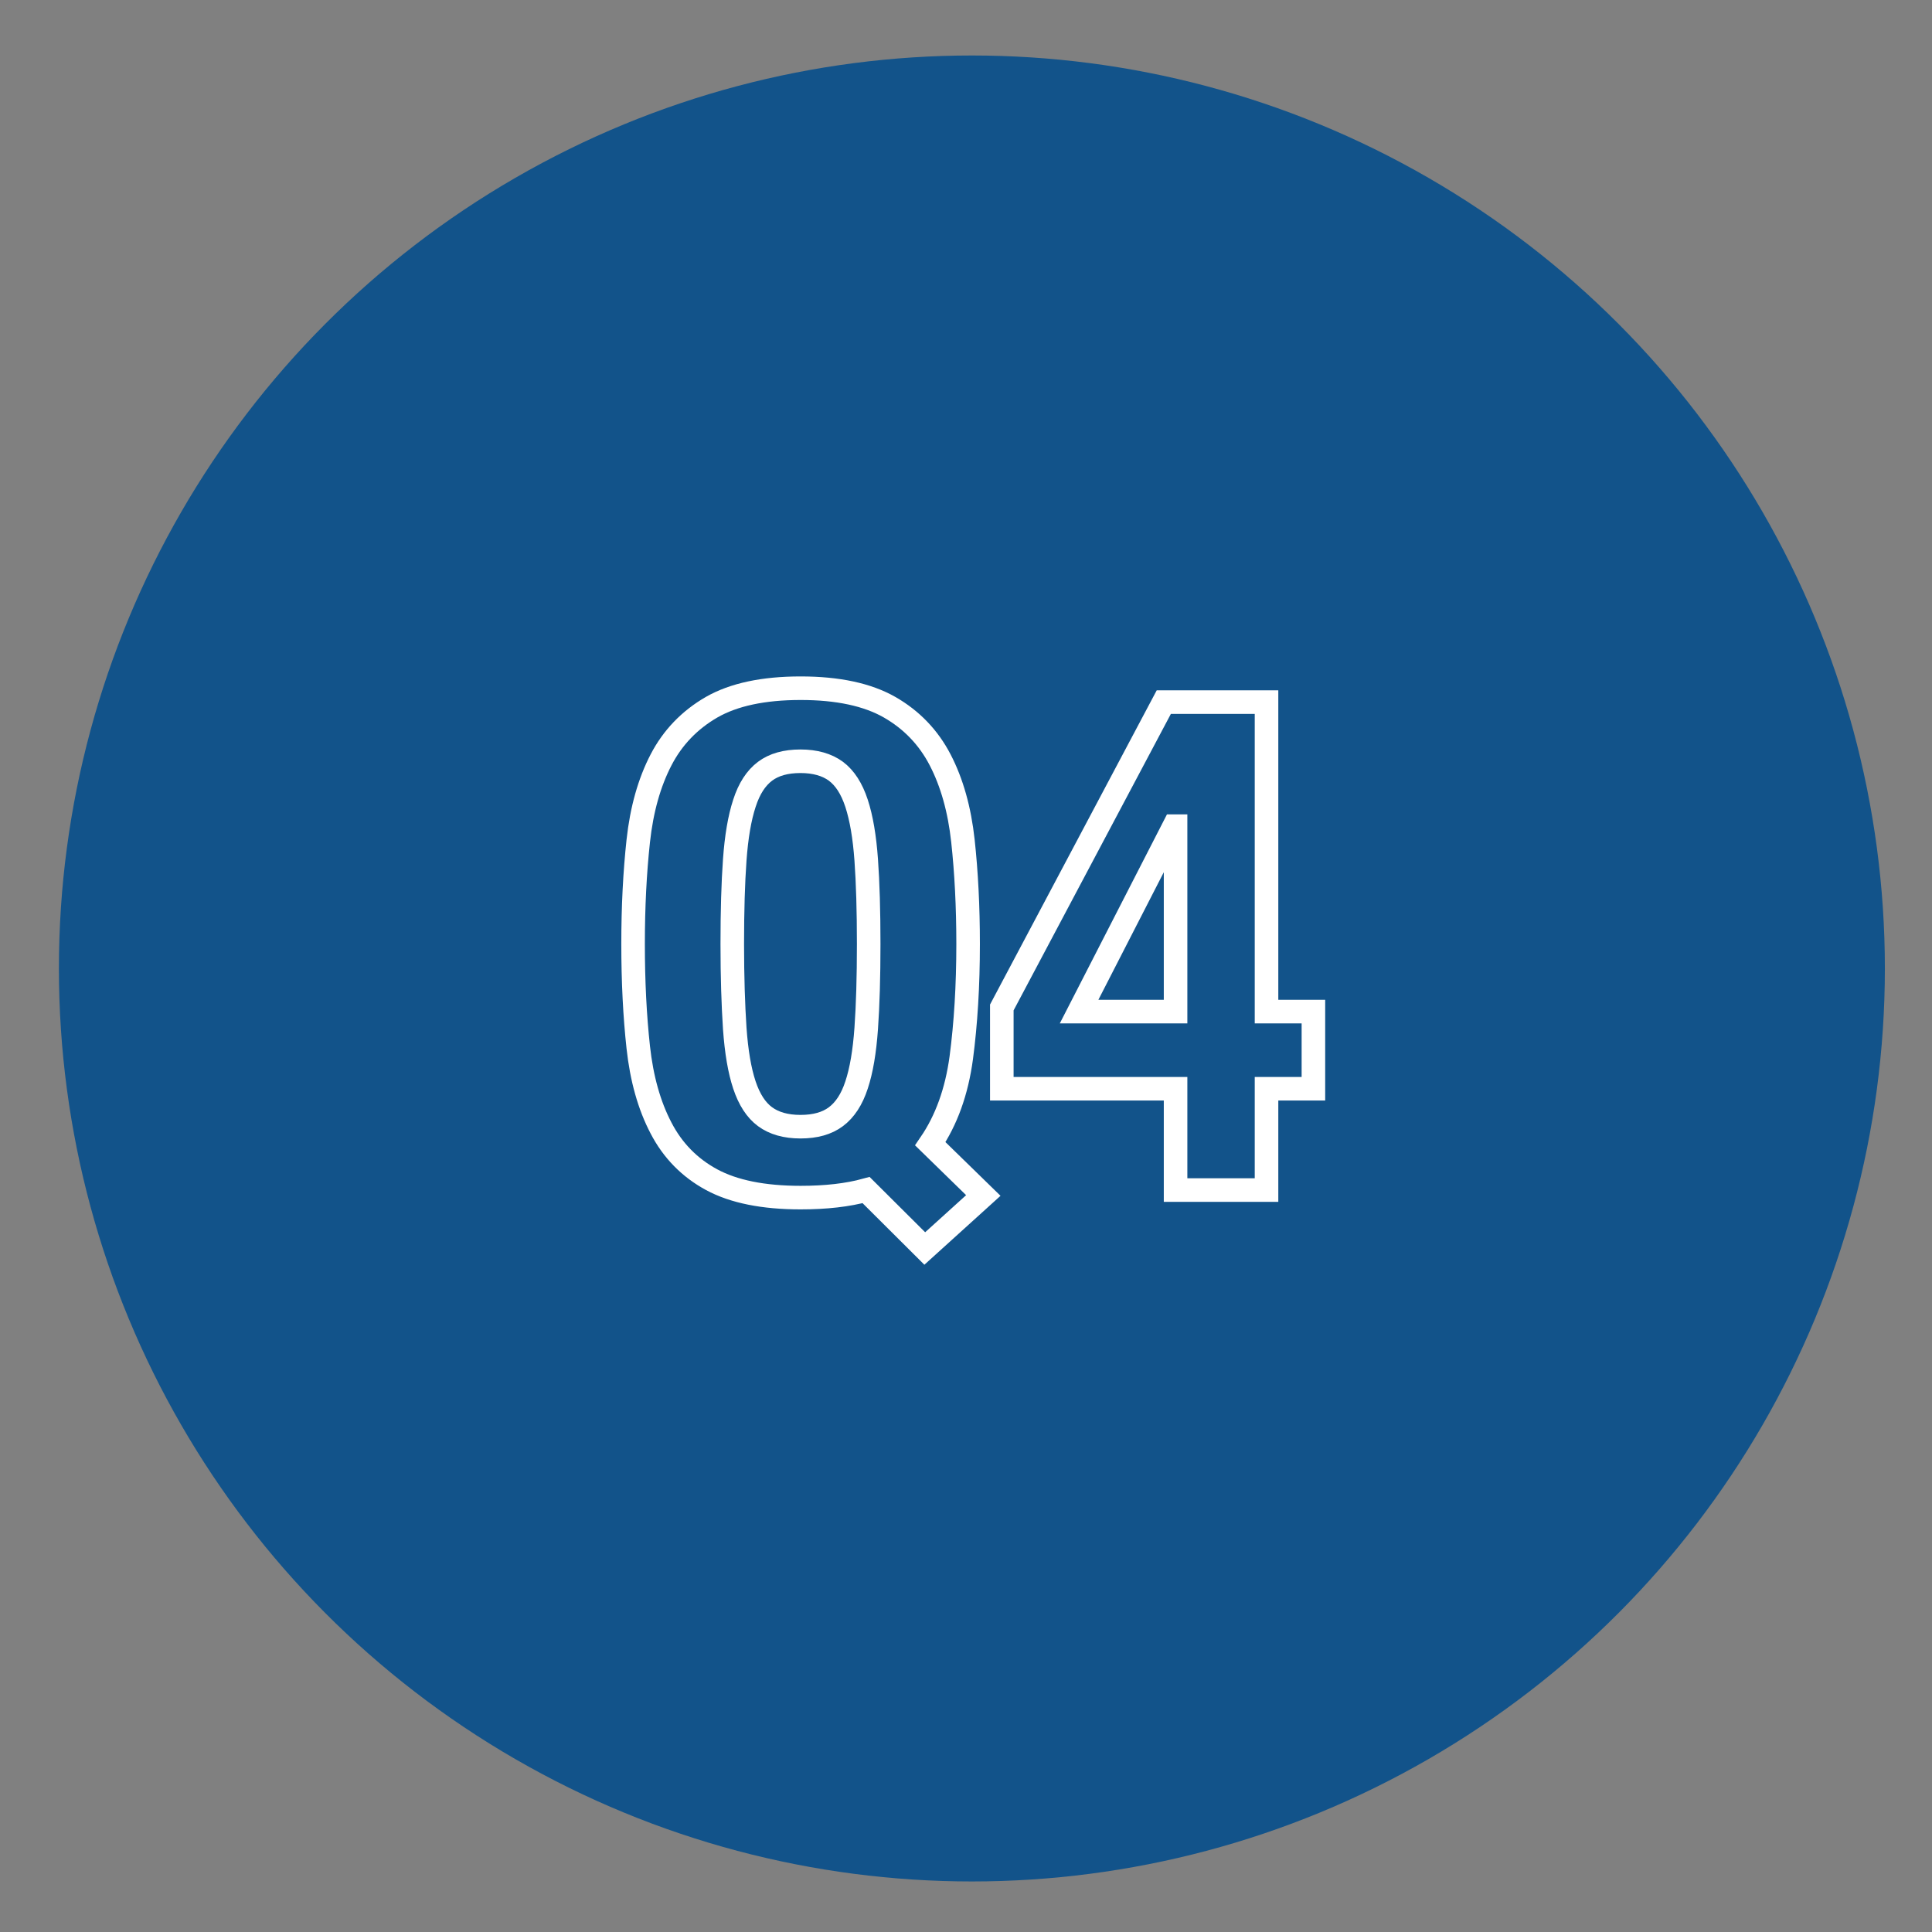
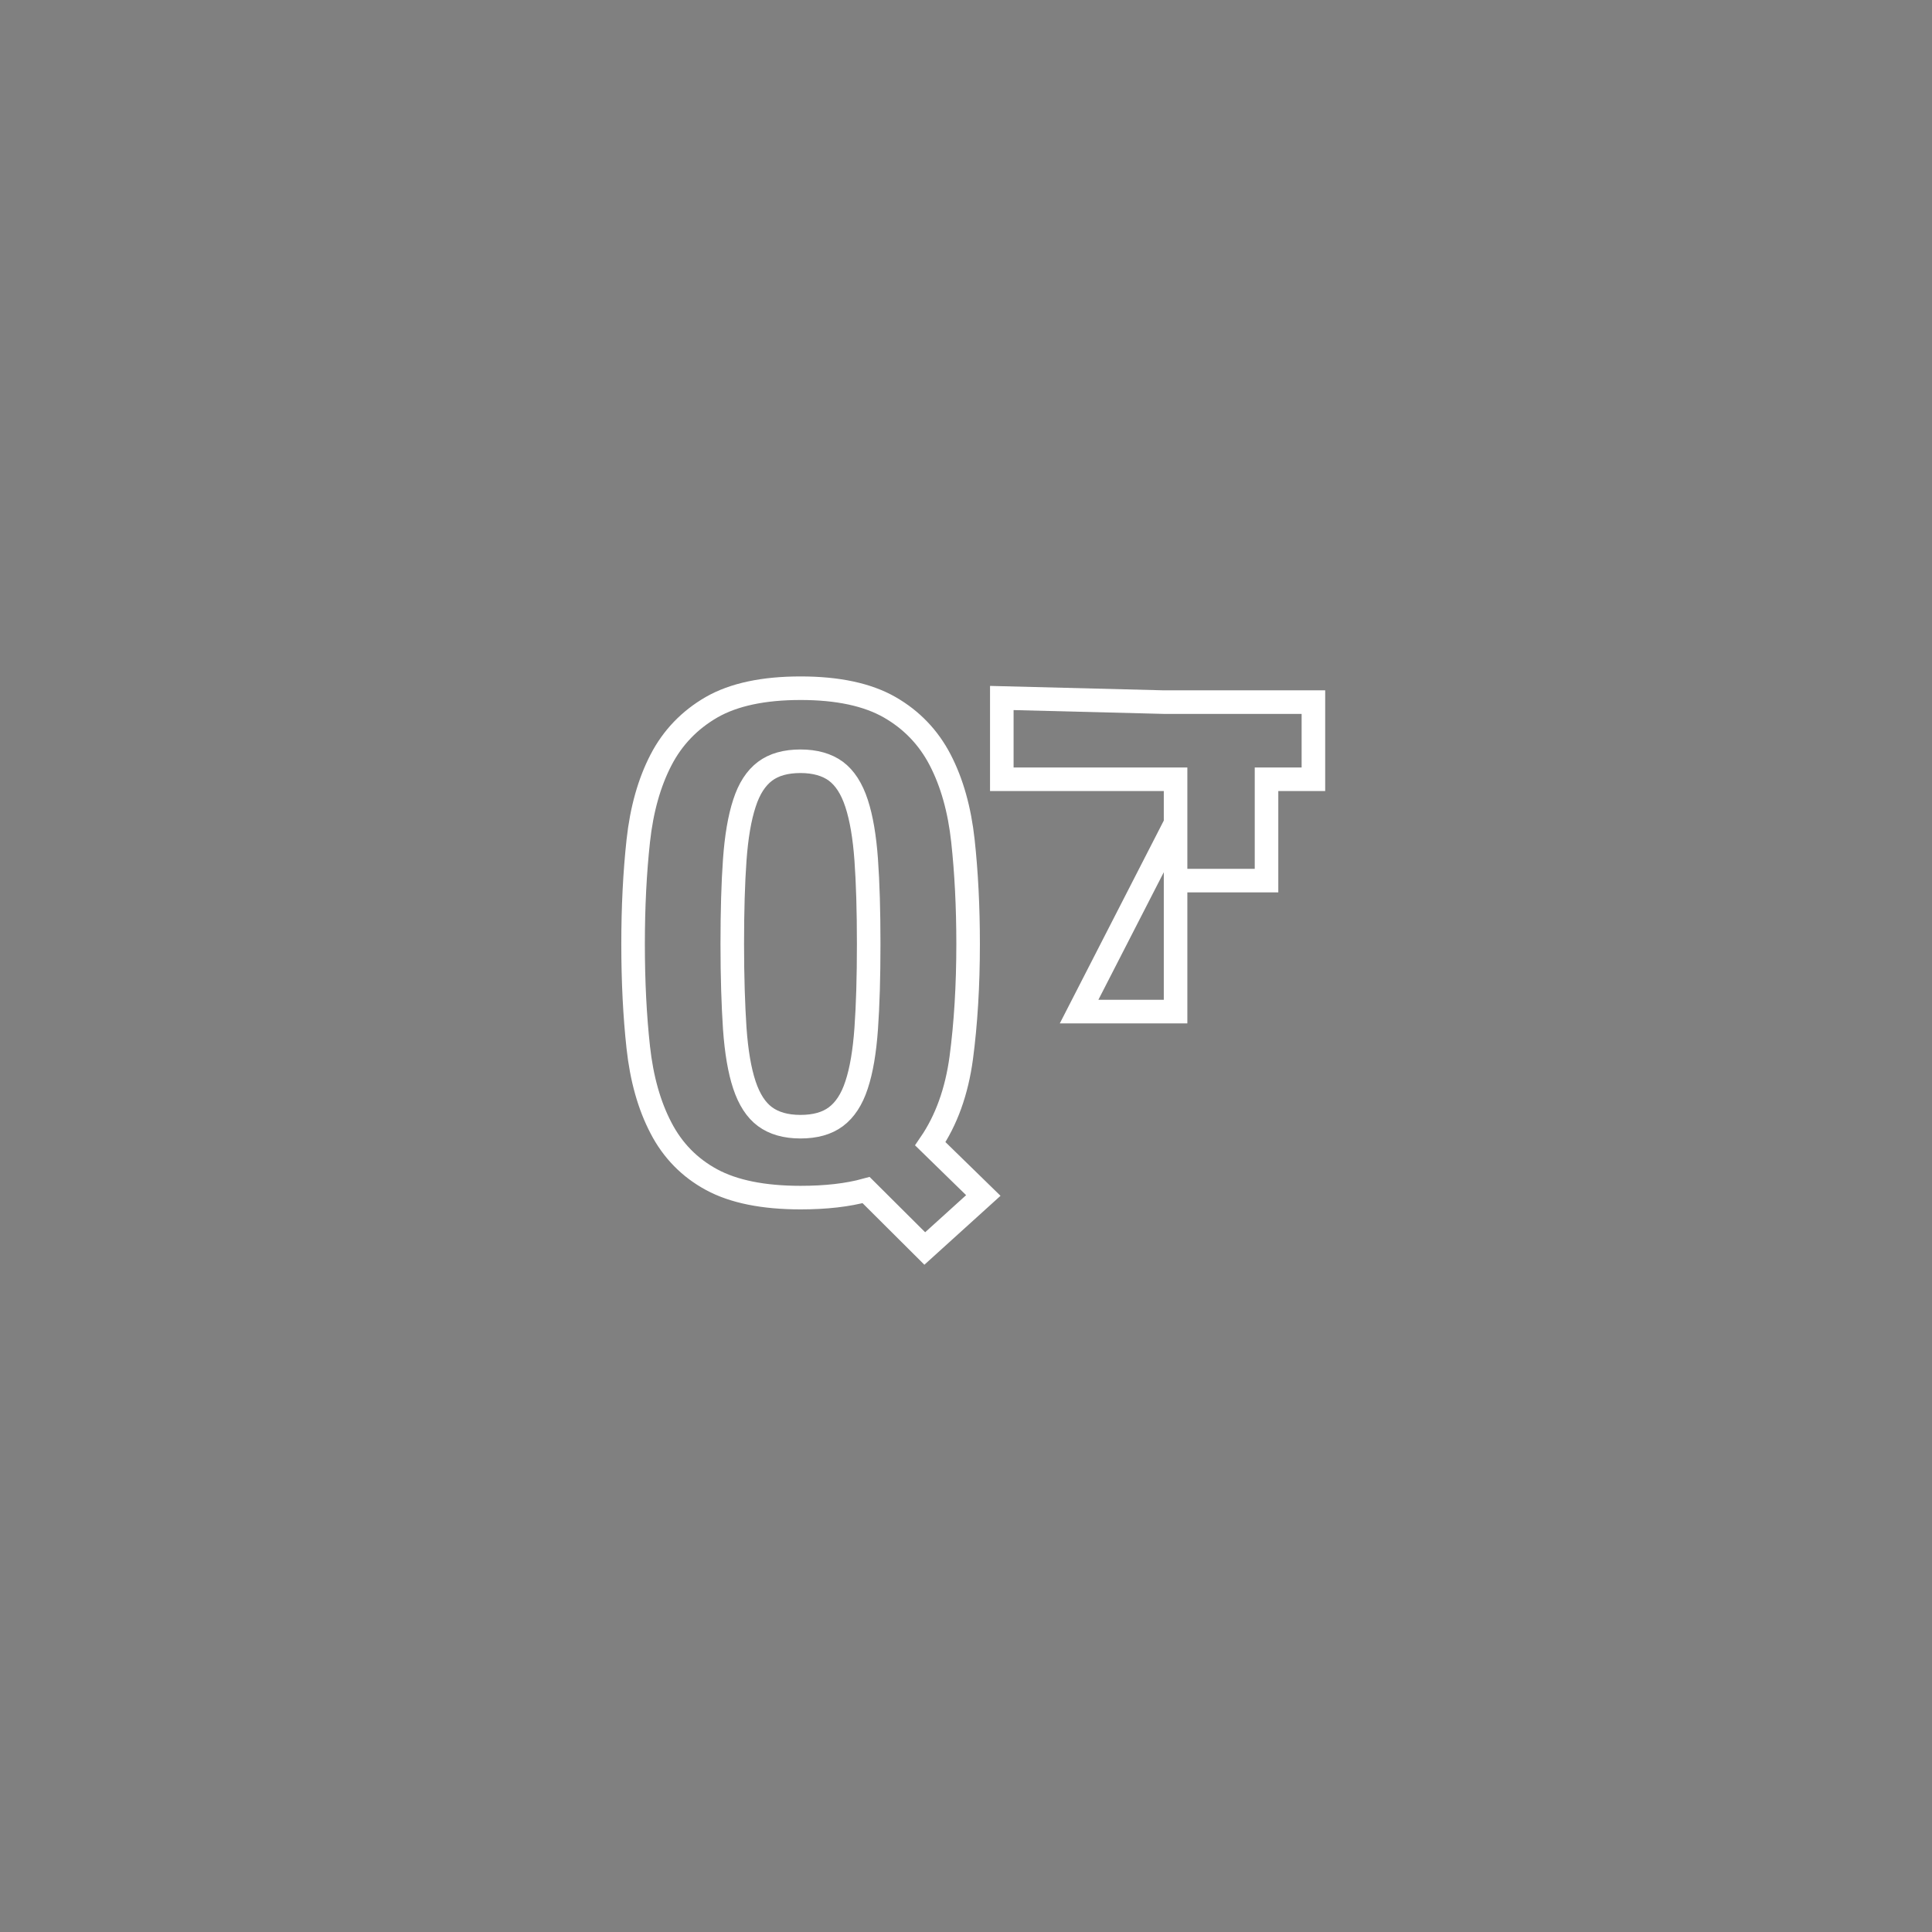
<svg xmlns="http://www.w3.org/2000/svg" id="Layer_1" x="0px" y="0px" viewBox="0 0 164 164" style="enable-background:new 0 0 164 164;" xml:space="preserve">
  <rect x="0" y="0" width="164" height="164" fill="#808080" stroke="none" />
  <style type="text/css"> .st0{fill:#12538A;} .st1{fill:none;stroke:#FFFFFF;stroke-width:2;} </style>
-   <circle class="st0" cx="82.5" cy="82.21" r="77.5" />
  <g>
    <path class="st1" d="M73.52,101.02c-1.56,0.43-3.41,0.64-5.56,0.64c-3.16,0-5.68-0.51-7.55-1.52c-1.87-1.01-3.31-2.48-4.3-4.39 c-1-1.91-1.64-4.19-1.93-6.84c-0.29-2.65-0.44-5.58-0.44-8.78c0-3.16,0.15-6.08,0.44-8.75c0.29-2.67,0.94-4.96,1.93-6.87 c0.99-1.91,2.43-3.4,4.3-4.48c1.87-1.07,4.39-1.61,7.55-1.61c3.16,0,5.67,0.54,7.55,1.61c1.87,1.07,3.31,2.57,4.3,4.48 c0.99,1.91,1.64,4.2,1.93,6.87c0.29,2.67,0.44,5.59,0.44,8.75c0,3.55-0.2,6.77-0.58,9.65c-0.39,2.89-1.27,5.32-2.63,7.31l4.5,4.39 l-4.97,4.5L73.52,101.02z M62.37,87.3c0.14,1.97,0.41,3.57,0.82,4.8c0.41,1.23,0.99,2.13,1.75,2.69s1.76,0.85,3.01,0.85 c1.25,0,2.25-0.28,3.01-0.85s1.35-1.46,1.75-2.69c0.41-1.23,0.68-2.83,0.82-4.8c0.14-1.97,0.21-4.36,0.21-7.17 s-0.07-5.19-0.21-7.14s-0.41-3.55-0.82-4.8c-0.41-1.25-0.99-2.15-1.75-2.72c-0.76-0.56-1.77-0.85-3.01-0.85 c-1.25,0-2.25,0.28-3.01,0.85c-0.76,0.57-1.35,1.47-1.75,2.72c-0.41,1.25-0.68,2.85-0.82,4.8s-0.21,4.33-0.21,7.14 S62.24,85.33,62.37,87.3z" />
-     <path class="st1" d="M98.79,59.6h8.72v26.27h3.98v6.55h-3.98v8.6h-7.72v-8.6H85.04v-6.9L98.79,59.6z M99.67,70.13L91.6,85.87h8.19 V70.13H99.67z" />
+     <path class="st1" d="M98.79,59.6h8.72h3.98v6.55h-3.98v8.6h-7.72v-8.6H85.04v-6.9L98.79,59.6z M99.67,70.13L91.6,85.87h8.19 V70.13H99.67z" />
  </g>
</svg>